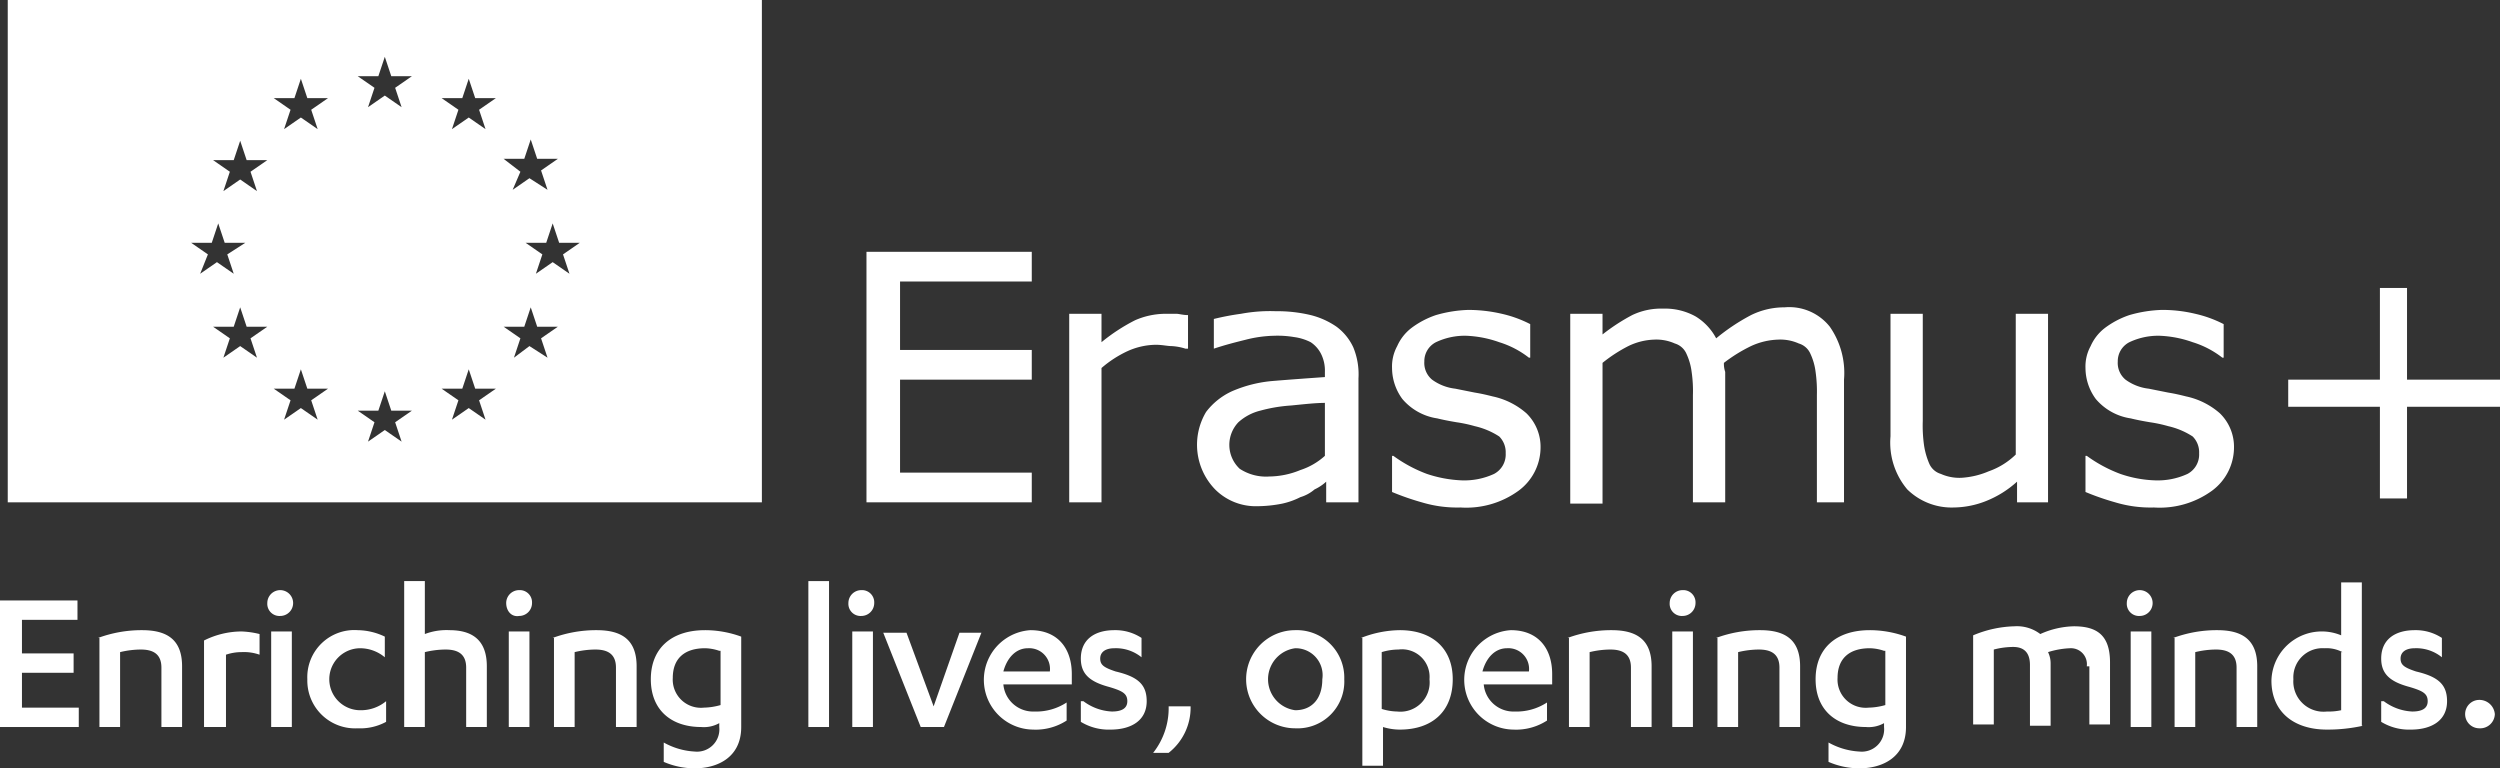
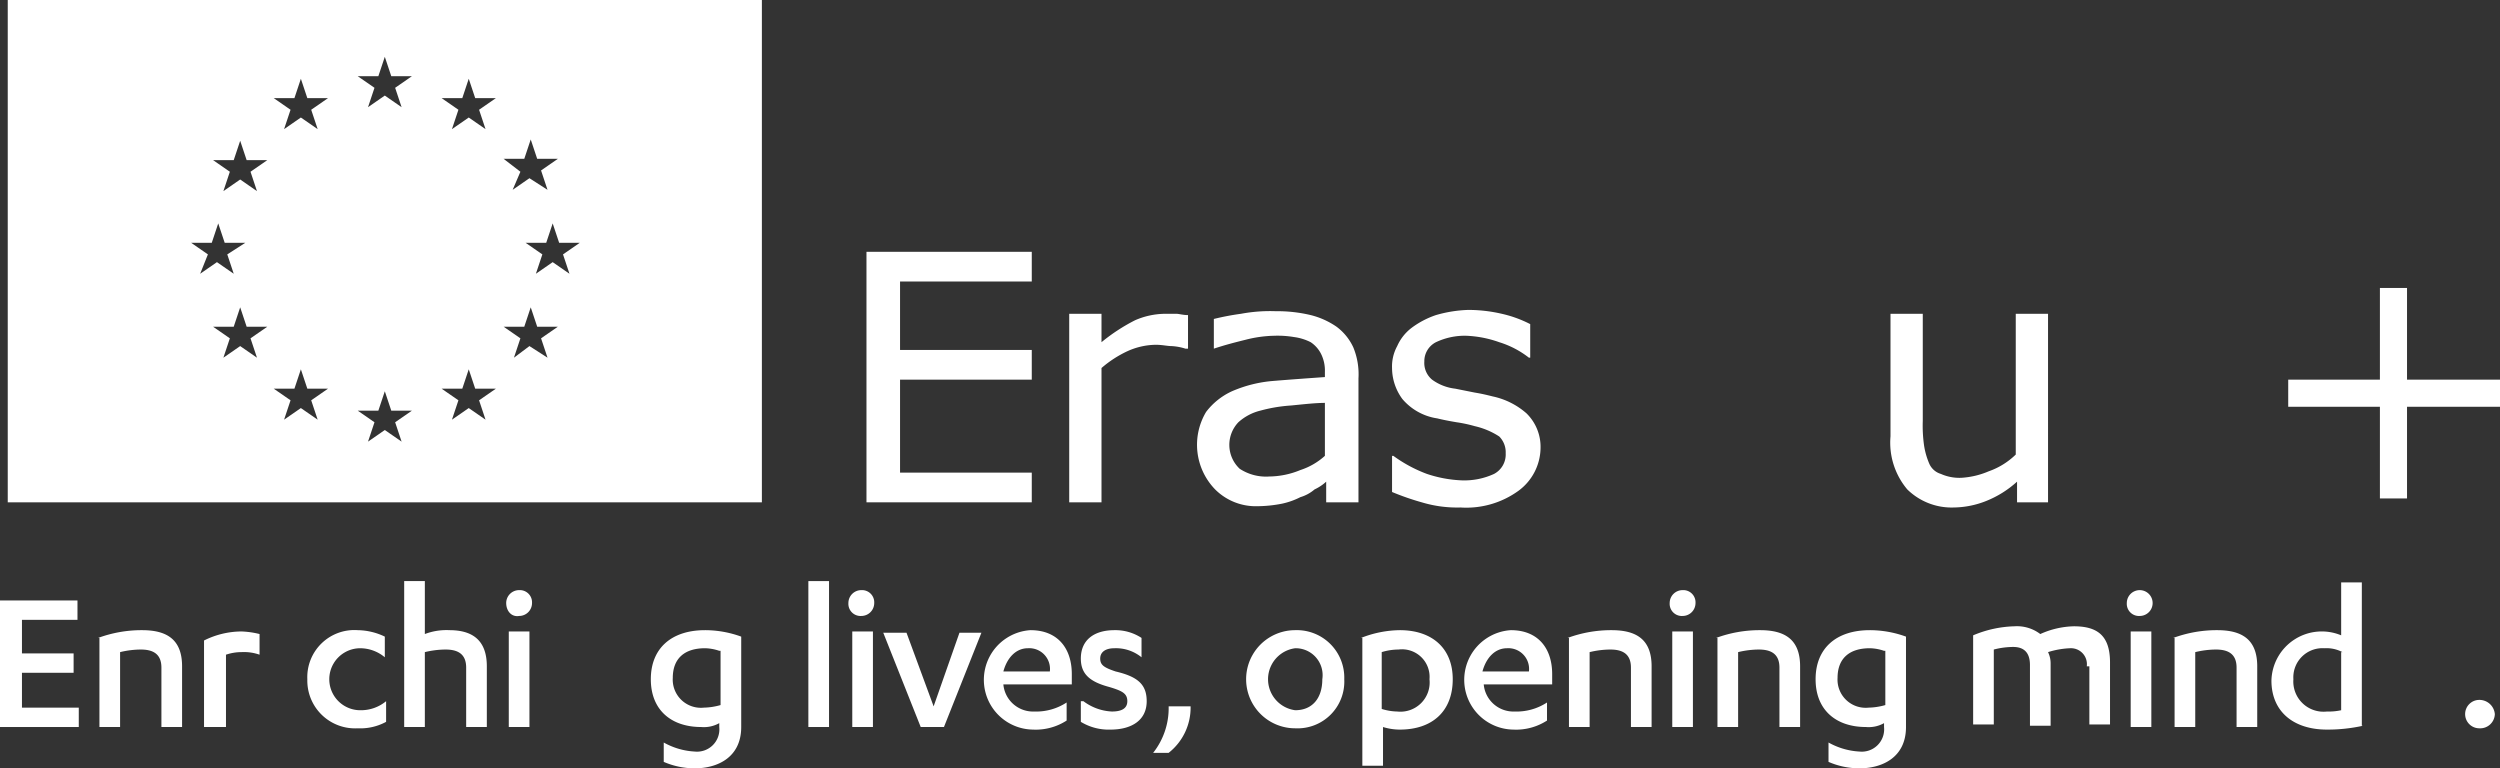
<svg xmlns="http://www.w3.org/2000/svg" width="193.6" height="59.5" viewBox="0 0 193.6 59.5">
  <rect x="0" y="0" width="193.6" height="59.5" fill="#333333" stroke="none" />
  <defs>
    <clipPath id="clip-path">
      <rect id="Rectangle_1" data-name="Rectangle 1" width="193.6" height="59.4" transform="translate(3 1.4)" />
    </clipPath>
  </defs>
  <g id="Logo_Erasmus" transform="translate(-3 -1.3)">
    <path id="Path_1" data-name="Path 1" d="M82.9,40.2H70.1V20.8H82.9v2.3H72.7v5.3H82.9v2.3H72.7v7.2H82.9v2.3" fill="#fff" />
    <g id="Group_7" data-name="Group 7">
      <g id="Group_1" data-name="Group 1" clip-path="url(#clip-path)">
        <path id="Path_2" data-name="Path 2" d="M94.9,28.3h-.1a4.253,4.253,0,0,0-1.1-.2c-.3,0-.7-.1-1.2-.1a5.45,5.45,0,0,0-2.2.5,8.577,8.577,0,0,0-2,1.3V40.2H85.8V25.6h2.5v2.2a14.194,14.194,0,0,1,2.6-1.7,5.932,5.932,0,0,1,2.3-.5h.9c.2,0,.5.1.9.1v2.6" fill="#fff" />
      </g>
      <g id="Group_2" data-name="Group 2" clip-path="url(#clip-path)">
        <path id="Path_3" data-name="Path 3" d="M108.1,40.2h-2.4V38.6a3.49,3.49,0,0,1-.9.6,3,3,0,0,1-1.1.6,5.782,5.782,0,0,1-1.4.5,10.074,10.074,0,0,1-1.9.2,4.446,4.446,0,0,1-3.3-1.3,4.959,4.959,0,0,1-.7-6,5.264,5.264,0,0,1,2-1.6,10.013,10.013,0,0,1,3.2-.8c1.2-.1,2.6-.2,4-.3v-.4a2.9,2.9,0,0,0-.3-1.4,2.361,2.361,0,0,0-.8-.9,3.992,3.992,0,0,0-1.3-.4,7.569,7.569,0,0,0-1.5-.1,9.579,9.579,0,0,0-2.2.3c-.8.2-1.6.4-2.5.7h0V26a19.981,19.981,0,0,1,2.1-.4,12.287,12.287,0,0,1,2.7-.2,11.153,11.153,0,0,1,2.7.3,6.105,6.105,0,0,1,2,.9,4.172,4.172,0,0,1,1.3,1.6,5.464,5.464,0,0,1,.4,2.4v9.6m-2.6-3.6V32.5c-.7,0-1.6.1-2.6.2a11.872,11.872,0,0,0-2.4.4,3.932,3.932,0,0,0-1.7.9,2.537,2.537,0,0,0,.1,3.6,3.715,3.715,0,0,0,2.3.6,6.436,6.436,0,0,0,2.4-.5A5.243,5.243,0,0,0,105.6,36.6Z" fill="#fff" />
      </g>
      <g id="Group_3" data-name="Group 3" clip-path="url(#clip-path)">
        <path id="Path_4" data-name="Path 4" d="M122.3,36a4.171,4.171,0,0,1-1.7,3.3,6.89,6.89,0,0,1-4.5,1.3,9.476,9.476,0,0,1-3-.4,19.923,19.923,0,0,1-2.3-.8V36.6h.1a10.776,10.776,0,0,0,2.6,1.4,9.723,9.723,0,0,0,2.7.5,5.511,5.511,0,0,0,2.5-.5,1.7,1.7,0,0,0,.9-1.6,1.727,1.727,0,0,0-.5-1.3,5.886,5.886,0,0,0-1.9-.8,10.627,10.627,0,0,0-1.4-.3q-.9-.15-1.5-.3a4.386,4.386,0,0,1-2.7-1.5,4.069,4.069,0,0,1-.8-2.4,3.287,3.287,0,0,1,.4-1.7,3.6,3.6,0,0,1,1.1-1.4,6.737,6.737,0,0,1,1.9-1,10.054,10.054,0,0,1,2.5-.4,11.529,11.529,0,0,1,2.6.3,9.275,9.275,0,0,1,2.2.8V29h-.1a7.139,7.139,0,0,0-2.3-1.2,8.511,8.511,0,0,0-2.6-.5,5.214,5.214,0,0,0-2.3.5,1.65,1.65,0,0,0-.9,1.5,1.678,1.678,0,0,0,.6,1.4,3.765,3.765,0,0,0,1.8.7l1.5.3c.6.1,1,.2,1.4.3a5.782,5.782,0,0,1,2.6,1.3,3.621,3.621,0,0,1,1.1,2.7" fill="#fff" />
      </g>
      <g id="Group_4" data-name="Group 4" clip-path="url(#clip-path)">
-         <path id="Path_5" data-name="Path 5" d="M146.2,40.2h-2.5V31.9a10.868,10.868,0,0,0-.1-1.8,4.672,4.672,0,0,0-.4-1.4,1.419,1.419,0,0,0-.9-.8,3.506,3.506,0,0,0-1.6-.3,5.374,5.374,0,0,0-2.1.5,11.977,11.977,0,0,0-2.1,1.3,1.952,1.952,0,0,0,.1.7V40.2h-2.5V31.9a10.282,10.282,0,0,0-.1-1.8,4.672,4.672,0,0,0-.4-1.4,1.419,1.419,0,0,0-.9-.8,3.506,3.506,0,0,0-1.6-.3,4.919,4.919,0,0,0-2,.5,11.329,11.329,0,0,0-2,1.3V40.3h-2.5V25.6h2.5v1.6a15.021,15.021,0,0,1,2.3-1.5,5.186,5.186,0,0,1,2.4-.5,4.871,4.871,0,0,1,2.5.6,4.363,4.363,0,0,1,1.6,1.7,15.734,15.734,0,0,1,2.7-1.8,5.834,5.834,0,0,1,2.6-.6,4.009,4.009,0,0,1,3.5,1.5,6.256,6.256,0,0,1,1.1,4.1v9.5" fill="#fff" />
-       </g>
+         </g>
      <g id="Group_5" data-name="Group 5" clip-path="url(#clip-path)">
        <path id="Path_6" data-name="Path 6" d="M161.7,40.2h-2.5V38.6a7.911,7.911,0,0,1-2.4,1.5,6.963,6.963,0,0,1-2.5.5,4.9,4.9,0,0,1-3.6-1.4,5.617,5.617,0,0,1-1.3-4.1V25.6h2.5v8.3a10.889,10.889,0,0,0,.1,1.9,5.733,5.733,0,0,0,.4,1.4,1.419,1.419,0,0,0,.9.8,3.506,3.506,0,0,0,1.6.3,6.32,6.32,0,0,0,2.1-.5,5.71,5.71,0,0,0,2.1-1.3V25.6h2.5V40.2" fill="#fff" />
      </g>
      <g id="Group_6" data-name="Group 6" clip-path="url(#clip-path)">
-         <path id="Path_7" data-name="Path 7" d="M176,36a4.171,4.171,0,0,1-1.7,3.3,6.89,6.89,0,0,1-4.5,1.3,9.476,9.476,0,0,1-3-.4,19.923,19.923,0,0,1-2.3-.8V36.6h.1a10.776,10.776,0,0,0,2.6,1.4,9.117,9.117,0,0,0,2.7.5,5.511,5.511,0,0,0,2.5-.5,1.7,1.7,0,0,0,.9-1.6,1.727,1.727,0,0,0-.5-1.3,5.886,5.886,0,0,0-1.9-.8,10.627,10.627,0,0,0-1.4-.3q-.9-.15-1.5-.3a4.386,4.386,0,0,1-2.7-1.5,4.069,4.069,0,0,1-.8-2.4,3.287,3.287,0,0,1,.4-1.7,3.6,3.6,0,0,1,1.1-1.4,6.737,6.737,0,0,1,1.9-1,10.054,10.054,0,0,1,2.5-.4,10.9,10.9,0,0,1,2.6.3,9.275,9.275,0,0,1,2.2.8V29h-.1a7.139,7.139,0,0,0-2.3-1.2,8.51,8.51,0,0,0-2.6-.5,5.214,5.214,0,0,0-2.3.5,1.65,1.65,0,0,0-.9,1.5,1.678,1.678,0,0,0,.6,1.4,3.765,3.765,0,0,0,1.8.7l1.5.3c.6.1,1,.2,1.4.3a5.782,5.782,0,0,1,2.6,1.3A3.621,3.621,0,0,1,176,36" fill="#fff" />
-       </g>
+         </g>
    </g>
    <path id="Path_8" data-name="Path 8" d="M187.3,23.6v7.1h-7.1v2.1h7.1v7.1h2.1V32.8h7.2V30.7h-7.2V23.6Z" fill="#fff" />
    <path id="Path_9" data-name="Path 9" d="M32,34l-1.3-.9h1.6l.5-1.5.5,1.5h1.6l-1.3.9.5,1.5-1.3-.9-1.3.9Zm-6.5-1.7-1.3-.9h1.6l.5-1.5.5,1.5h1.6l-1.3.9.5,1.5-1.3-.9-1.3.9Zm13,0-1.3-.9h1.6l.5-1.5h0l.5,1.5h1.6l-1.3.9.5,1.5-1.3-.9-1.3.9ZM20.8,27.5l-1.3-.9h1.6l.5-1.5.5,1.5h1.6l-1.3.9.5,1.5-1.3-.9-1.3.9Zm22.5,0L42,26.6h1.6l.5-1.5.5,1.5h1.6l-1.3.9.5,1.5L44,28.1l-1.2.9ZM19.1,21l-1.3-.9h1.6l.5-1.5.5,1.5H22l-1.4.9.5,1.5-1.3-.9-1.3.9ZM45,21l-1.3-.9h1.6l.5-1.5.5,1.5h1.6l-1.3.9.5,1.5-1.3-.9-1.3.9ZM20.8,14.6l-1.3-.9h1.6l.5-1.5.5,1.5h1.6l-1.3.9.5,1.5-1.3-.9-1.3.9Zm22.5,0-1.3-1h1.6l.5-1.5.5,1.5h1.6l-1.3.9.5,1.5L44,15.1l-1.3.9ZM25.5,9.8l-1.3-.9h1.6l.5-1.5.5,1.5h1.6l-1.3.9.5,1.5-1.3-.9-1.3.9Zm13,0-1.3-.9h1.6l.5-1.5.5,1.5h1.6l-1.3.9.5,1.5-1.3-.9-1.3.9ZM32,8.1l-1.3-.9h1.6l.5-1.5.5,1.5h1.6l-1.3.9.5,1.5-1.3-.9-1.3.9ZM3.6,40.2H62V1.3H3.6Z" fill="#fff" />
    <path id="Path_10" data-name="Path 10" d="M3,47.8v9.8H9.1V56.1H4.7V53.4h4V51.9h-4V49.3H9V47.8Z" fill="#fff" />
    <g id="Group_16" data-name="Group 16">
      <g id="Group_8" data-name="Group 8" clip-path="url(#clip-path)">
        <path id="Path_11" data-name="Path 11" d="M10.6,50.7a9.737,9.737,0,0,1,3.4-.6c1.9,0,3.1.7,3.1,2.8v4.7H15.5V53c0-1.1-.7-1.4-1.6-1.4a6.958,6.958,0,0,0-1.6.2v5.8H10.7V50.7Z" fill="#fff" />
      </g>
      <g id="Group_9" data-name="Group 9" clip-path="url(#clip-path)">
        <path id="Path_12" data-name="Path 12" d="M20.4,57.6H18.8V50.9a6.531,6.531,0,0,1,2.9-.7,6.752,6.752,0,0,1,1.4.2V52a3.644,3.644,0,0,0-1.4-.2,3.73,3.73,0,0,0-1.2.2v5.6Z" fill="#fff" />
      </g>
      <g id="Group_10" data-name="Group 10" clip-path="url(#clip-path)">
-         <path id="Path_13" data-name="Path 13" d="M25.6,57.6H24V50.2h1.6ZM23.7,48a1,1,0,1,1,1,1,.942.942,0,0,1-1-1" fill="#fff" />
-       </g>
+         </g>
      <g id="Group_11" data-name="Group 11" clip-path="url(#clip-path)">
        <path id="Path_14" data-name="Path 14" d="M32.8,52.2a2.99,2.99,0,0,0-1.9-.7,2.4,2.4,0,0,0,0,4.8,3.057,3.057,0,0,0,2-.7v1.6a4.193,4.193,0,0,1-2.2.5,3.7,3.7,0,0,1-3.9-3.8,3.647,3.647,0,0,1,3.9-3.8,4.99,4.99,0,0,1,2.1.5Z" fill="#fff" />
      </g>
      <g id="Group_12" data-name="Group 12" clip-path="url(#clip-path)">
        <path id="Path_15" data-name="Path 15" d="M34.3,46.3h1.6v4.1a4.7,4.7,0,0,1,1.9-.3c1.7,0,2.9.7,2.9,2.8v4.7H39.1V53c0-1.1-.7-1.4-1.6-1.4a6.958,6.958,0,0,0-1.6.2v5.8H34.3V46.3Z" fill="#fff" />
      </g>
      <g id="Group_13" data-name="Group 13" clip-path="url(#clip-path)">
        <path id="Path_16" data-name="Path 16" d="M44,57.6H42.4V50.2H44ZM42.2,48a1,1,0,0,1,1-1,.945.945,0,0,1,1,1,1,1,0,0,1-1,1c-.6.1-1-.4-1-1" fill="#fff" />
      </g>
      <g id="Group_14" data-name="Group 14" clip-path="url(#clip-path)">
-         <path id="Path_17" data-name="Path 17" d="M45.8,50.7a9.737,9.737,0,0,1,3.4-.6c1.9,0,3.1.7,3.1,2.8v4.7H50.7V53c0-1.1-.7-1.4-1.6-1.4a6.958,6.958,0,0,0-1.6.2v5.8H45.9V50.7Z" fill="#fff" />
-       </g>
+         </g>
      <g id="Group_15" data-name="Group 15" clip-path="url(#clip-path)">
        <path id="Path_18" data-name="Path 18" d="M58.7,51.7a3.6,3.6,0,0,0-1.1-.2c-1.6,0-2.5.8-2.5,2.3a2.181,2.181,0,0,0,2.4,2.3,5.066,5.066,0,0,0,1.3-.2V51.7Zm0,5.6a2.42,2.42,0,0,1-1.4.3c-2.3,0-3.9-1.3-3.9-3.7s1.6-3.8,4.2-3.8a8.21,8.21,0,0,1,2.8.5v7c0,2.4-1.9,3.2-3.6,3.2a6.042,6.042,0,0,1-2.4-.5V58.8a5.491,5.491,0,0,0,2.4.7,1.731,1.731,0,0,0,1.9-1.9Z" fill="#fff" />
      </g>
    </g>
    <rect id="Rectangle_15" data-name="Rectangle 15" width="1.6" height="11.3" transform="translate(65.6 46.3)" fill="#fff" />
    <g id="Group_18" data-name="Group 18">
      <g id="Group_17" data-name="Group 17" clip-path="url(#clip-path)">
        <path id="Path_19" data-name="Path 19" d="M70.6,57.6H69V50.2h1.6ZM68.7,48a1,1,0,0,1,1-1,.945.945,0,0,1,1,1,1,1,0,0,1-1,1,.942.942,0,0,1-1-1" fill="#fff" />
      </g>
    </g>
    <path id="Path_20" data-name="Path 20" d="M77.3,50.3l-2,5.7-2.1-5.7H71.4l2.9,7.3h1.8L79,50.3Z" fill="#fff" />
    <g id="Group_35" data-name="Group 35">
      <g id="Group_19" data-name="Group 19" clip-path="url(#clip-path)">
        <path id="Path_21" data-name="Path 21" d="M84.3,53.3a1.605,1.605,0,0,0-1.7-1.8c-.9,0-1.6.7-1.9,1.8Zm-3.6,1h0a2.31,2.31,0,0,0,2.4,2.1,4.3,4.3,0,0,0,2.5-.7v1.4a4.406,4.406,0,0,1-2.6.7,3.854,3.854,0,0,1-.2-7.7c2.1,0,3.2,1.4,3.2,3.4v.8Z" fill="#fff" />
      </g>
      <g id="Group_20" data-name="Group 20" clip-path="url(#clip-path)">
        <path id="Path_22" data-name="Path 22" d="M86.9,55.6a3.964,3.964,0,0,0,2.2.8c.7,0,1.2-.2,1.2-.8s-.4-.8-1.4-1.1c-1.5-.4-2.2-1-2.2-2.2,0-1.5,1.1-2.2,2.6-2.2a3.7,3.7,0,0,1,2.1.6v1.5a3.139,3.139,0,0,0-2.1-.7c-.7,0-1.1.3-1.1.8s.3.7,1.2,1c1.7.4,2.4,1,2.4,2.3,0,1.5-1.2,2.2-2.8,2.2a4.143,4.143,0,0,1-2.3-.6V55.6Z" fill="#fff" />
      </g>
      <g id="Group_21" data-name="Group 21" clip-path="url(#clip-path)">
        <path id="Path_23" data-name="Path 23" d="M95.2,56a4.454,4.454,0,0,1-1.7,3.6H92.3A5.584,5.584,0,0,0,93.5,56Z" fill="#fff" />
      </g>
      <g id="Group_22" data-name="Group 22" clip-path="url(#clip-path)">
        <path id="Path_24" data-name="Path 24" d="M103.3,51.5a2.421,2.421,0,0,0,0,4.8c1.3,0,2.1-.9,2.1-2.4a2.085,2.085,0,0,0-2.1-2.4m0-1.4a3.677,3.677,0,0,1,3.8,3.8,3.622,3.622,0,0,1-3.8,3.8,3.8,3.8,0,1,1,0-7.6" fill="#fff" />
      </g>
      <g id="Group_23" data-name="Group 23" clip-path="url(#clip-path)">
        <path id="Path_25" data-name="Path 25" d="M110,56.2a4.3,4.3,0,0,0,1.2.2,2.265,2.265,0,0,0,2.5-2.5,2.134,2.134,0,0,0-2.4-2.3,4.438,4.438,0,0,0-1.3.2v4.4Zm-1.6-5.5a8.388,8.388,0,0,1,3-.6c2.5,0,4.1,1.4,4.1,3.8,0,2.5-1.6,3.9-4.1,3.9a4.438,4.438,0,0,1-1.3-.2v3h-1.6V50.7Z" fill="#fff" />
      </g>
      <g id="Group_24" data-name="Group 24" clip-path="url(#clip-path)">
        <path id="Path_26" data-name="Path 26" d="M121.4,53.3a1.605,1.605,0,0,0-1.7-1.8c-.9,0-1.6.7-1.9,1.8Zm-3.5,1h0a2.31,2.31,0,0,0,2.4,2.1,4.3,4.3,0,0,0,2.5-.7v1.4a4.406,4.406,0,0,1-2.6.7,3.854,3.854,0,0,1-.2-7.7c2.1,0,3.2,1.4,3.2,3.4v.8Z" fill="#fff" />
      </g>
      <g id="Group_25" data-name="Group 25" clip-path="url(#clip-path)">
        <path id="Path_27" data-name="Path 27" d="M124.4,50.7a9.737,9.737,0,0,1,3.4-.6c1.9,0,3.1.7,3.1,2.8v4.7h-1.6V53c0-1.1-.7-1.4-1.6-1.4a6.958,6.958,0,0,0-1.6.2v5.8h-1.6V50.7Z" fill="#fff" />
      </g>
      <g id="Group_26" data-name="Group 26" clip-path="url(#clip-path)">
        <path id="Path_28" data-name="Path 28" d="M134.1,57.6h-1.6V50.2h1.6ZM132.3,48a1,1,0,0,1,1-1,.945.945,0,0,1,1,1,1,1,0,0,1-1,1,.942.942,0,0,1-1-1" fill="#fff" />
      </g>
      <g id="Group_27" data-name="Group 27" clip-path="url(#clip-path)">
        <path id="Path_29" data-name="Path 29" d="M135.9,50.7a9.737,9.737,0,0,1,3.4-.6c1.9,0,3.1.7,3.1,2.8v4.7h-1.6V53c0-1.1-.7-1.4-1.6-1.4a6.959,6.959,0,0,0-1.6.2v5.8H136V50.7Z" fill="#fff" />
      </g>
      <g id="Group_28" data-name="Group 28" clip-path="url(#clip-path)">
        <path id="Path_30" data-name="Path 30" d="M148.9,51.7a3.6,3.6,0,0,0-1.1-.2c-1.6,0-2.5.8-2.5,2.3a2.181,2.181,0,0,0,2.4,2.3,5.067,5.067,0,0,0,1.3-.2V51.7Zm0,5.6a2.42,2.42,0,0,1-1.4.3c-2.3,0-3.9-1.3-3.9-3.7s1.6-3.8,4.2-3.8a8.21,8.21,0,0,1,2.8.5v7c0,2.4-1.9,3.2-3.6,3.2a6.042,6.042,0,0,1-2.4-.5V58.8a5.491,5.491,0,0,0,2.4.7,1.731,1.731,0,0,0,1.9-1.9Z" fill="#fff" />
      </g>
      <g id="Group_29" data-name="Group 29" clip-path="url(#clip-path)">
        <path id="Path_31" data-name="Path 31" d="M164.6,52.9a1.237,1.237,0,0,0-1.3-1.4,6.528,6.528,0,0,0-1.7.3,2,2,0,0,1,.2.9v4.8h-1.6V52.8c0-1-.5-1.4-1.3-1.4a6.052,6.052,0,0,0-1.5.2v5.8h-1.6V50.5a8.756,8.756,0,0,1,3.2-.7,2.986,2.986,0,0,1,2,.6,6.638,6.638,0,0,1,2.6-.6c1.8,0,2.8.7,2.8,2.8v4.8h-1.6V52.9Z" fill="#fff" />
      </g>
      <g id="Group_30" data-name="Group 30" clip-path="url(#clip-path)">
        <path id="Path_32" data-name="Path 32" d="M169.6,57.6H168V50.2h1.6ZM167.7,48a1,1,0,1,1,1,1,.942.942,0,0,1-1-1" fill="#fff" />
      </g>
      <g id="Group_31" data-name="Group 31" clip-path="url(#clip-path)">
        <path id="Path_33" data-name="Path 33" d="M171.3,50.7a9.737,9.737,0,0,1,3.4-.6c1.9,0,3.1.7,3.1,2.8v4.7h-1.6V53c0-1.1-.7-1.4-1.6-1.4a6.959,6.959,0,0,0-1.6.2v5.8h-1.6V50.7Z" fill="#fff" />
      </g>
      <g id="Group_32" data-name="Group 32" clip-path="url(#clip-path)">
        <path id="Path_34" data-name="Path 34" d="M184.4,51.8a2.649,2.649,0,0,0-1.4-.3,2.257,2.257,0,0,0-2.4,2.4,2.341,2.341,0,0,0,2.6,2.5,4.485,4.485,0,0,0,1.1-.1V51.8Zm1.6,5.7a12.65,12.65,0,0,1-2.8.3c-2.6,0-4.3-1.4-4.3-3.8a3.9,3.9,0,0,1,5.4-3.5V46.4h1.6V57.5Z" fill="#fff" />
      </g>
      <g id="Group_33" data-name="Group 33" clip-path="url(#clip-path)">
-         <path id="Path_35" data-name="Path 35" d="M187.6,55.6a3.964,3.964,0,0,0,2.2.8c.7,0,1.2-.2,1.2-.8s-.4-.8-1.4-1.1c-1.5-.4-2.2-1-2.2-2.2,0-1.5,1.1-2.2,2.6-2.2a3.7,3.7,0,0,1,2.1.6v1.5a3.139,3.139,0,0,0-2.1-.7c-.7,0-1.1.3-1.1.8s.3.7,1.2,1c1.7.4,2.4,1,2.4,2.3,0,1.5-1.2,2.2-2.8,2.2a4.143,4.143,0,0,1-2.3-.6V55.6Z" fill="#fff" />
-       </g>
+         </g>
      <g id="Group_34" data-name="Group 34" clip-path="url(#clip-path)">
        <path id="Path_36" data-name="Path 36" d="M195,55.5a1.2,1.2,0,0,1,1.2,1.1,1.135,1.135,0,0,1-1.2,1.1,1.1,1.1,0,1,1,0-2.2" fill="#fff" />
      </g>
    </g>
  </g>
</svg>